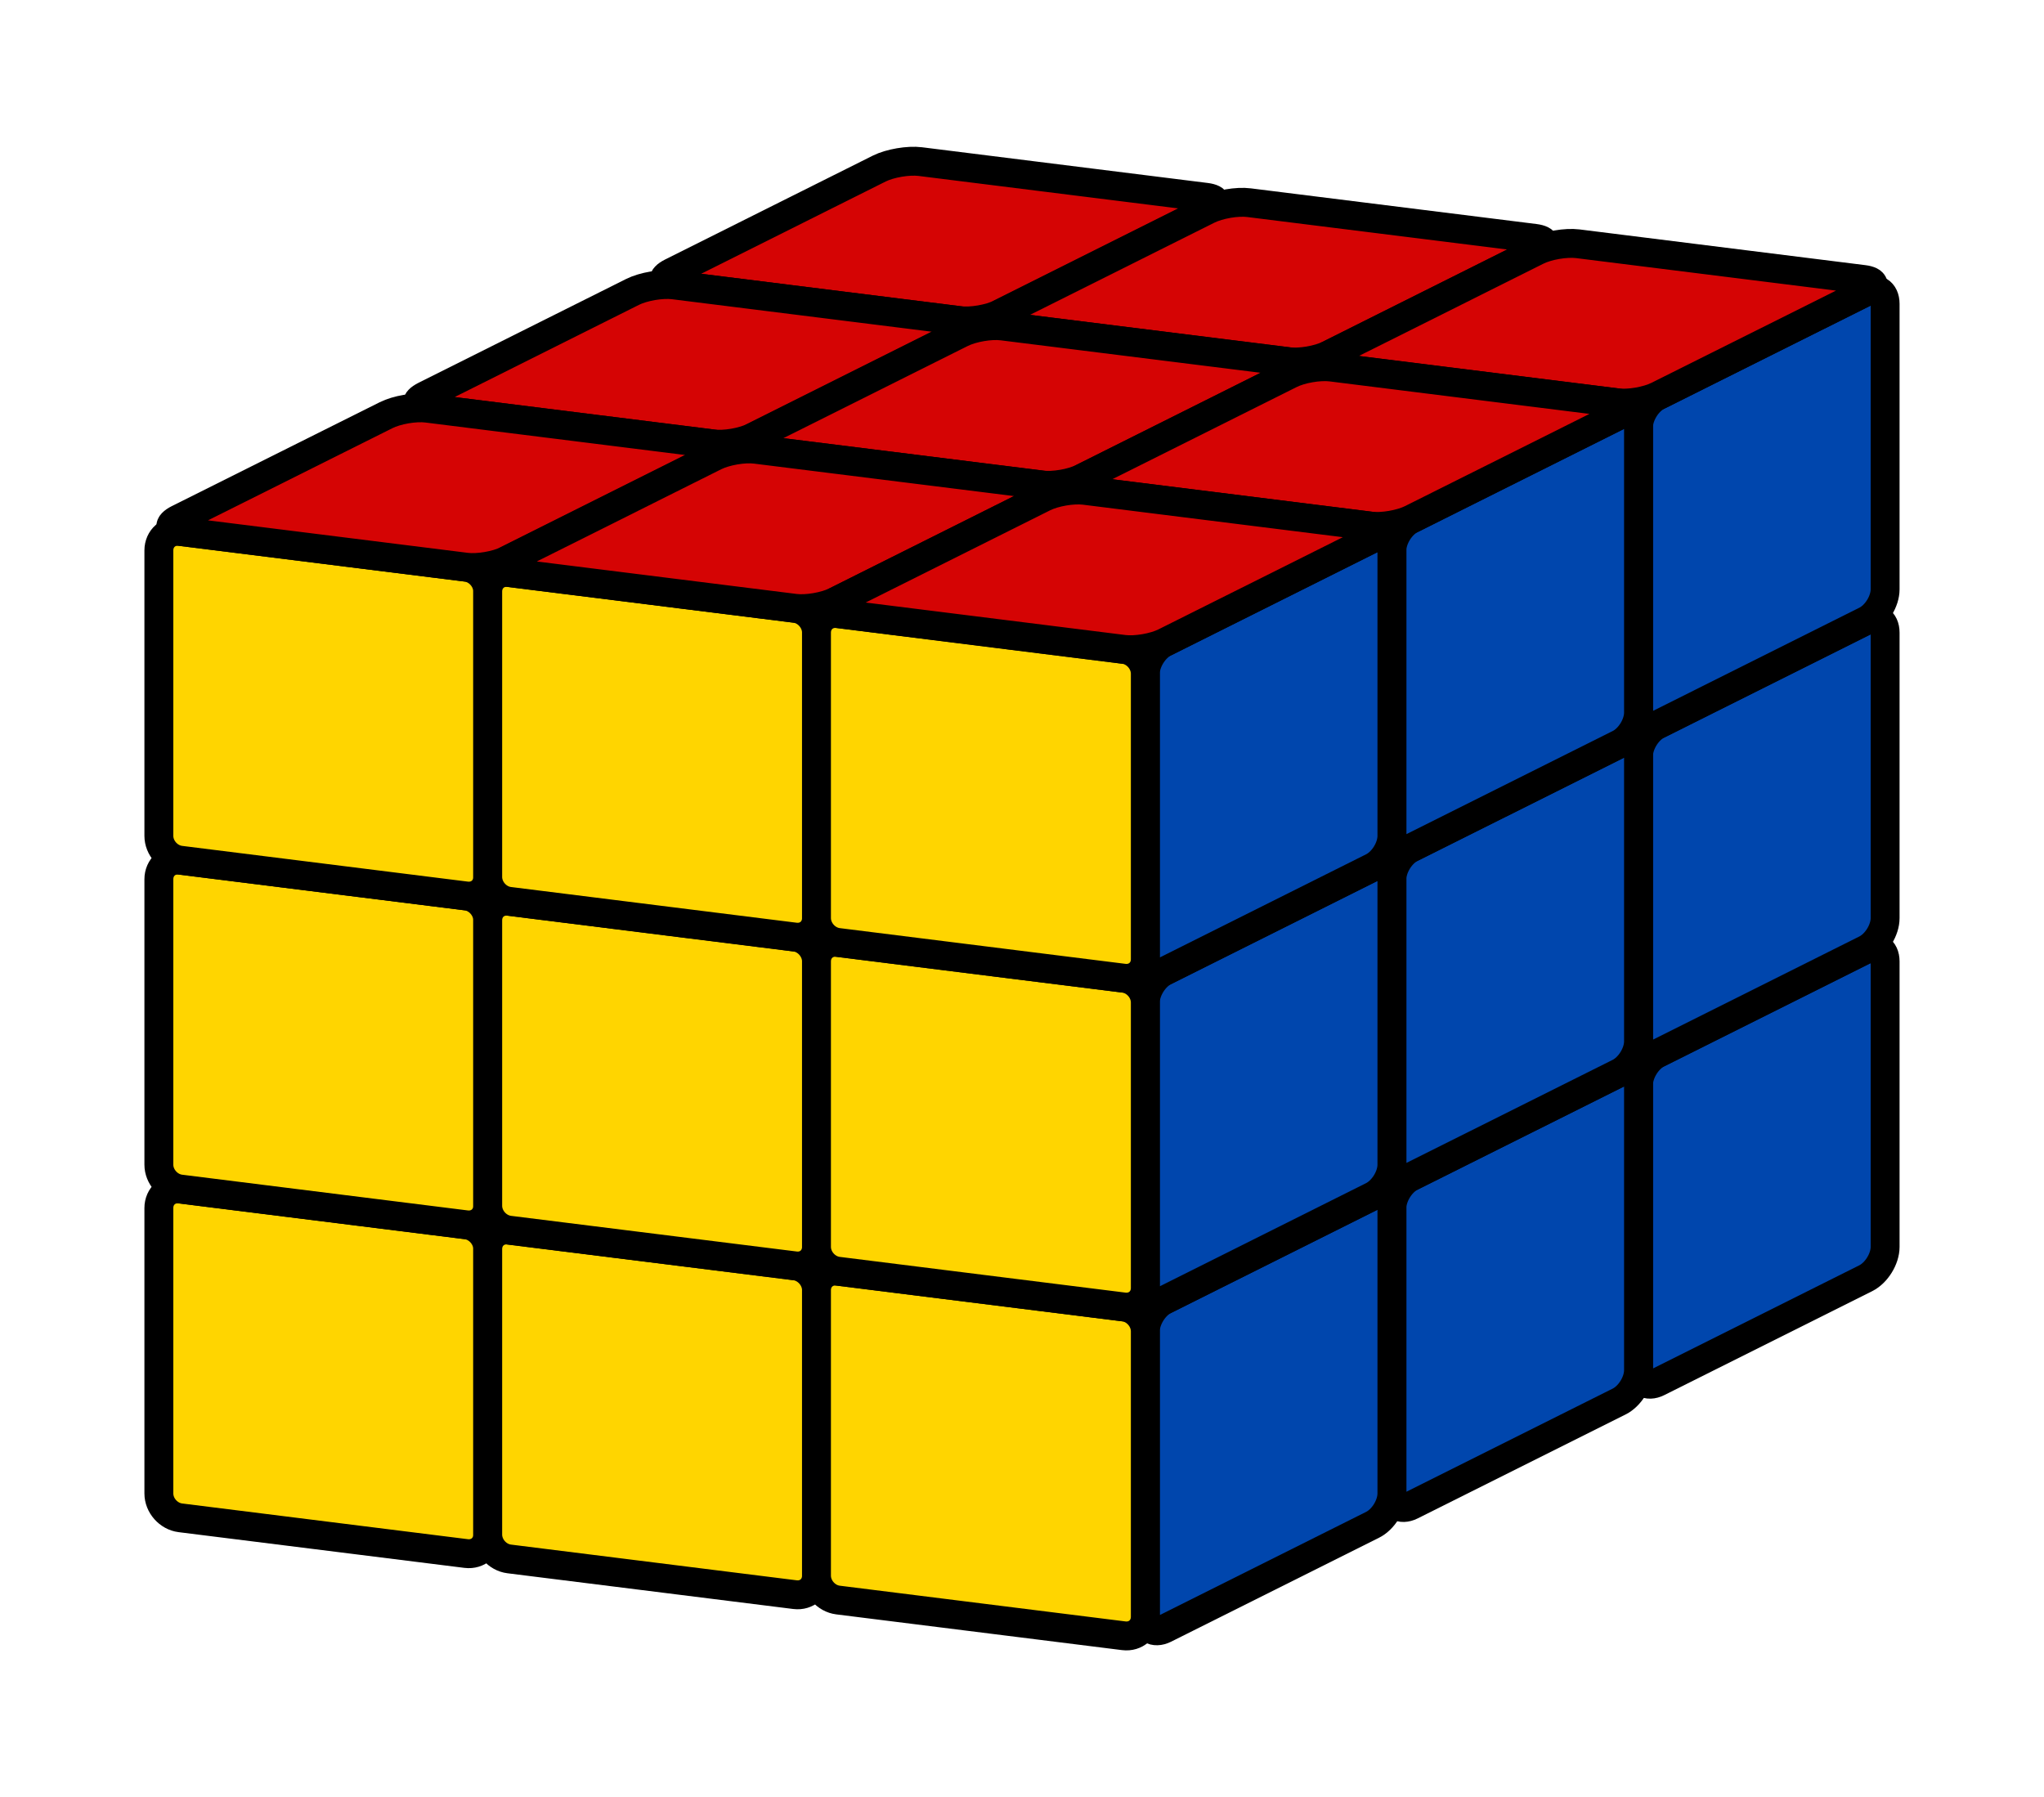
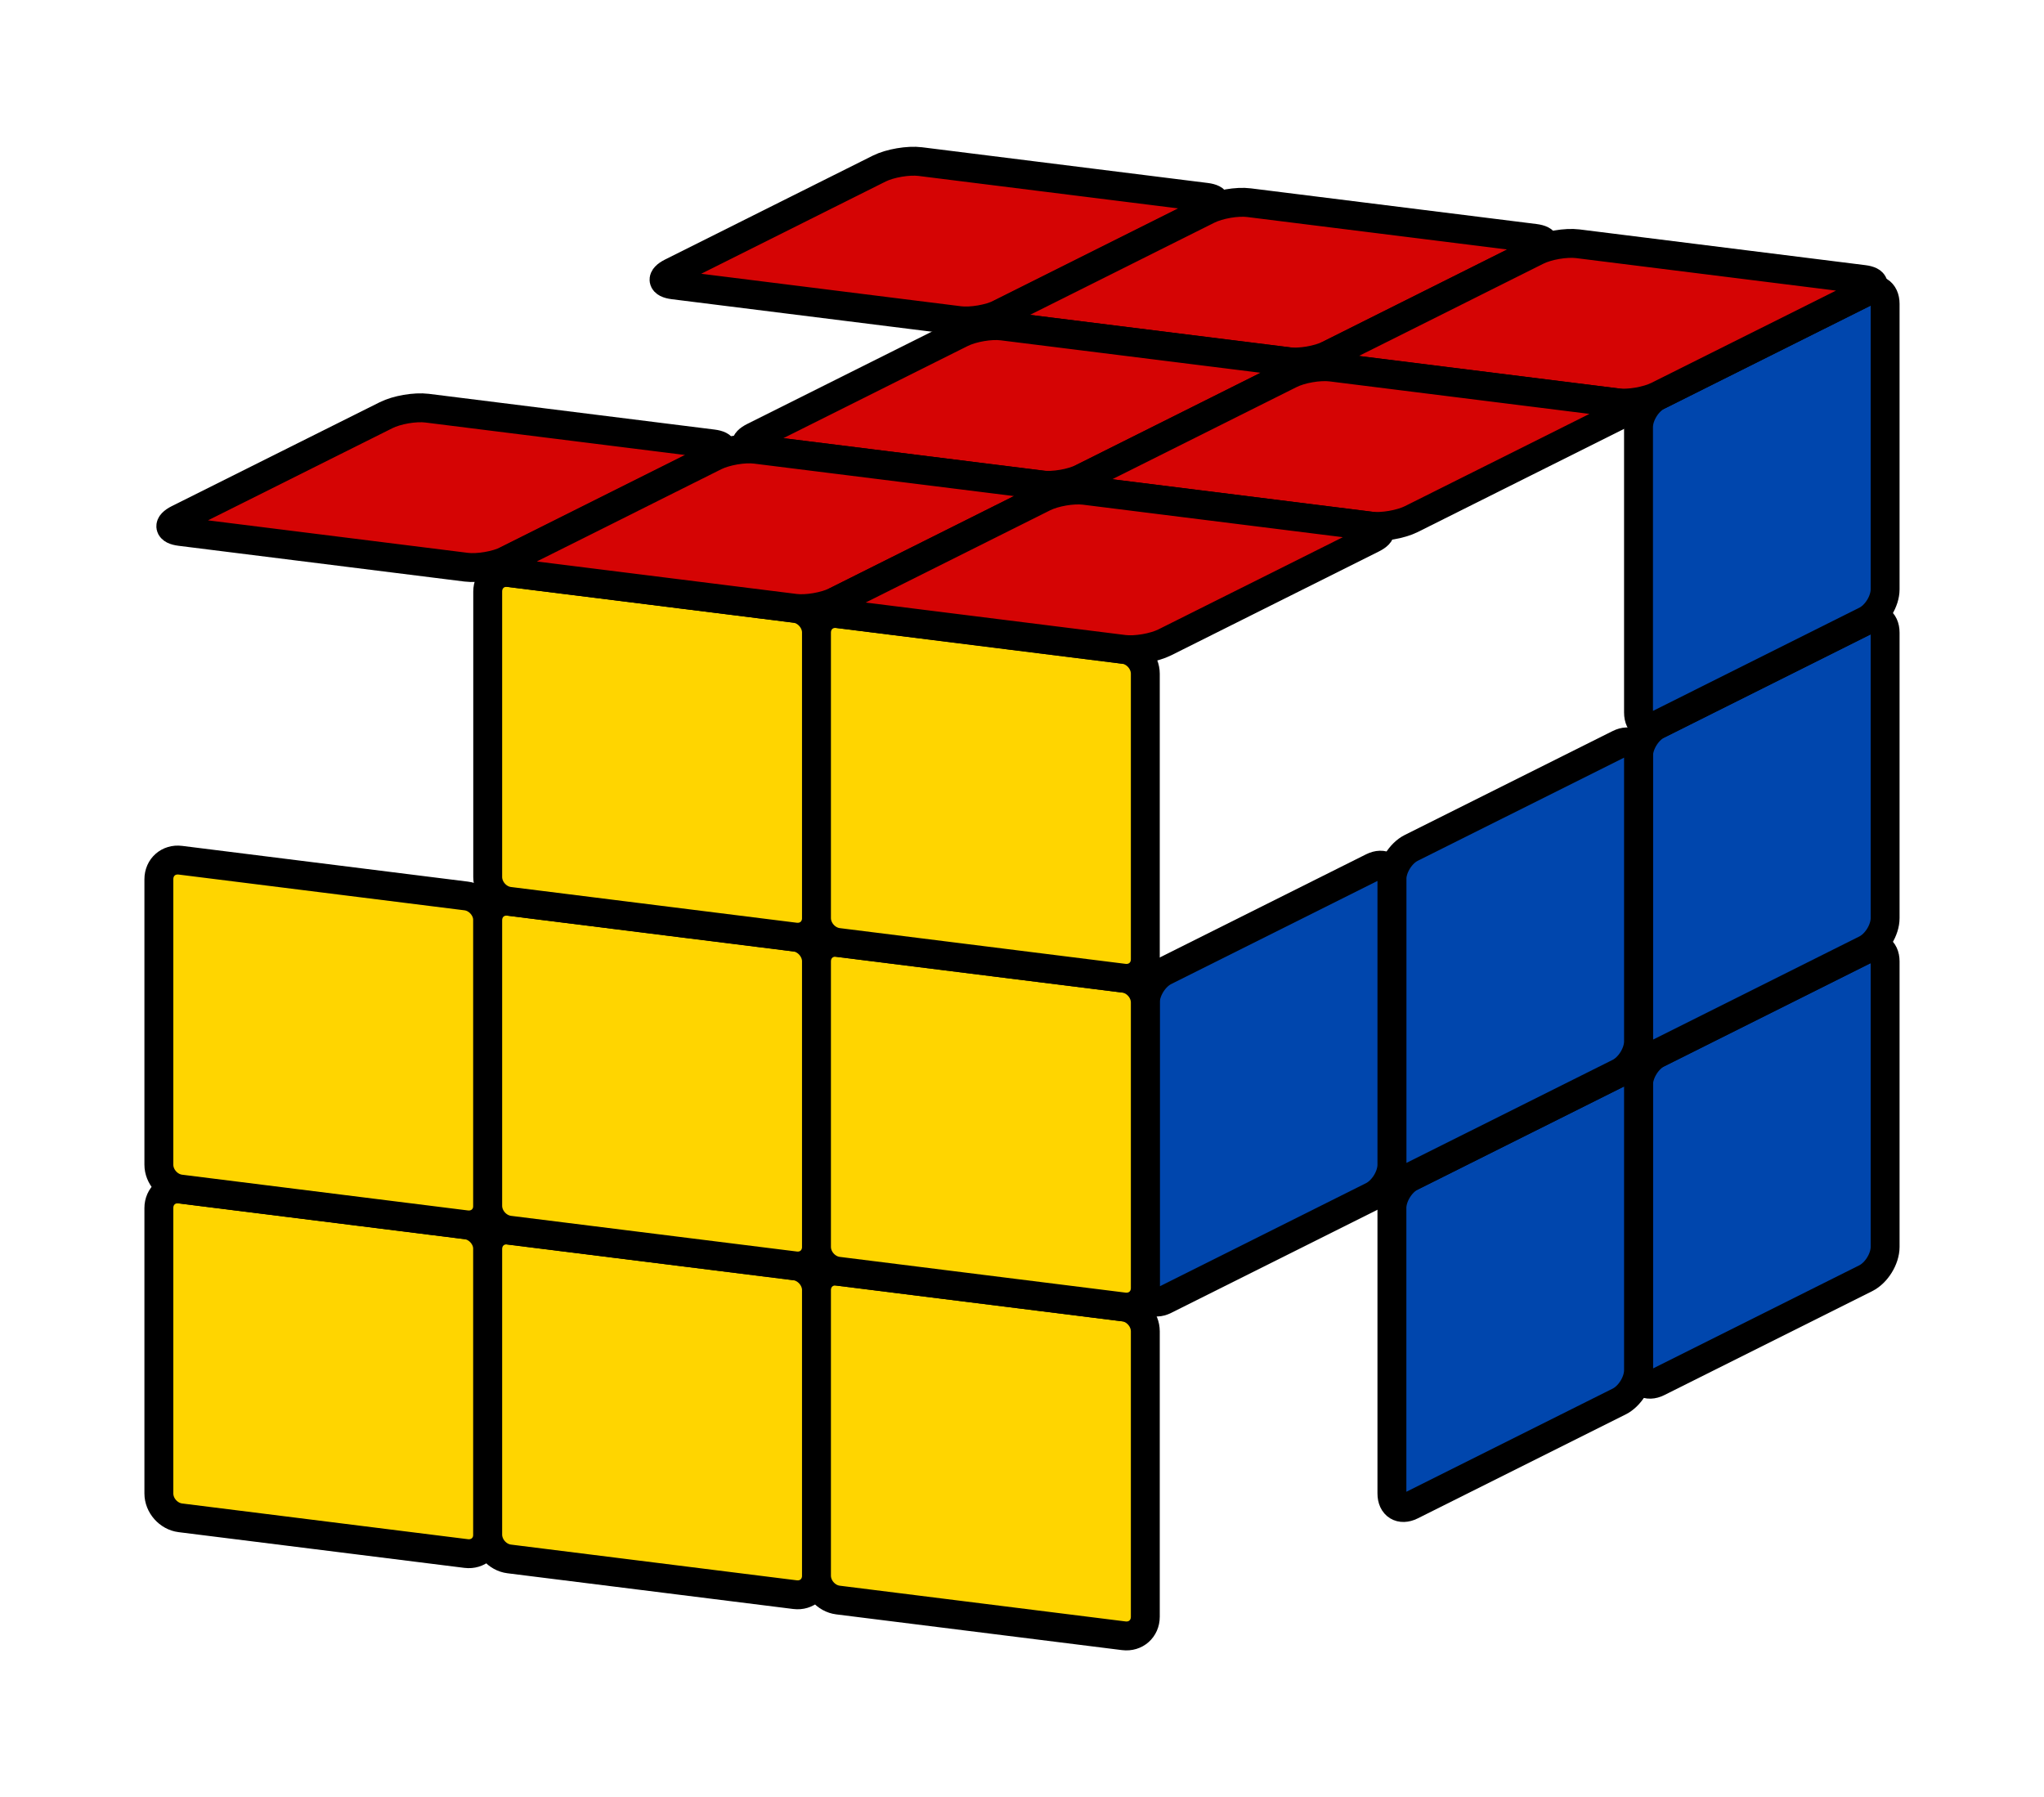
<svg xmlns="http://www.w3.org/2000/svg" width="140.974pt" height="123.966pt" viewBox="0 0 140.974 123.966" version="1.1">
  <g id="surface1">
    <path style="fill-rule:nonzero;fill:rgb(0%,27.451%,67.844%);fill-opacity:1;stroke-width:1.993;stroke-linecap:butt;stroke-linejoin:round;stroke:rgb(0%,0%,0%);stroke-opacity:1;stroke-miterlimit:10;" d="M 66.697 -9.173 L 52.361 -16.341 C 51.622 -16.708 51.025 -16.341 51.025 -15.513 L 51.025 4.175 C 51.025 4.999 51.622 5.968 52.361 6.339 L 66.697 13.507 C 67.435 13.874 68.033 13.503 68.033 12.678 L 68.033 -7.009 C 68.033 -7.837 67.435 -8.802 66.697 -9.173 Z M 66.697 -9.173 " transform="matrix(1,0,0,-1,61.983,78.991)" />
    <path style="fill-rule:nonzero;fill:rgb(0%,27.451%,67.844%);fill-opacity:1;stroke-width:1.993;stroke-linecap:butt;stroke-linejoin:round;stroke:rgb(0%,0%,0%);stroke-opacity:1;stroke-miterlimit:10;" d="M 66.697 13.507 L 52.361 6.339 C 51.622 5.968 51.025 6.339 51.025 7.163 L 51.025 26.85 C 51.025 27.678 51.622 28.647 52.361 29.014 L 66.697 36.182 C 67.435 36.55 68.033 36.182 68.033 35.354 L 68.033 15.667 C 68.033 14.843 67.435 13.874 66.697 13.507 Z M 66.697 13.507 " transform="matrix(1,0,0,-1,61.983,78.991)" />
    <path style="fill-rule:nonzero;fill:rgb(0%,27.451%,67.844%);fill-opacity:1;stroke-width:1.993;stroke-linecap:butt;stroke-linejoin:round;stroke:rgb(0%,0%,0%);stroke-opacity:1;stroke-miterlimit:10;" d="M 66.697 36.182 L 52.361 29.014 C 51.622 28.647 51.025 29.014 51.025 29.843 L 51.025 49.53 C 51.025 50.354 51.622 51.323 52.361 51.694 L 66.697 58.858 C 67.435 59.229 68.033 58.858 68.033 58.034 L 68.033 38.346 C 68.033 37.518 67.435 36.55 66.697 36.182 Z M 66.697 36.182 " transform="matrix(1,0,0,-1,61.983,78.991)" />
    <path style="fill-rule:nonzero;fill:rgb(0%,27.451%,67.844%);fill-opacity:1;stroke-width:1.993;stroke-linecap:butt;stroke-linejoin:round;stroke:rgb(0%,0%,0%);stroke-opacity:1;stroke-miterlimit:10;" d="M 49.689 -17.677 L 35.353 -24.845 C 34.615 -25.212 34.017 -24.845 34.017 -24.017 L 34.017 -4.329 C 34.017 -3.505 34.615 -2.536 35.353 -2.165 L 49.689 4.999 C 50.427 5.37 51.025 4.999 51.025 4.175 L 51.025 -15.513 C 51.025 -16.341 50.427 -17.31 49.689 -17.677 Z M 49.689 -17.677 " transform="matrix(1,0,0,-1,61.983,78.991)" />
    <path style="fill-rule:nonzero;fill:rgb(0%,27.451%,67.844%);fill-opacity:1;stroke-width:1.993;stroke-linecap:butt;stroke-linejoin:round;stroke:rgb(0%,0%,0%);stroke-opacity:1;stroke-miterlimit:10;" d="M 49.689 4.999 L 35.353 -2.165 C 34.615 -2.536 34.017 -2.165 34.017 -1.341 L 34.017 18.346 C 34.017 19.175 34.615 20.143 35.353 20.511 L 49.689 27.678 C 50.427 28.046 51.025 27.678 51.025 26.85 L 51.025 7.163 C 51.025 6.339 50.427 5.37 49.689 4.999 Z M 49.689 4.999 " transform="matrix(1,0,0,-1,61.983,78.991)" />
-     <path style="fill-rule:nonzero;fill:rgb(0%,27.451%,67.844%);fill-opacity:1;stroke-width:1.993;stroke-linecap:butt;stroke-linejoin:round;stroke:rgb(0%,0%,0%);stroke-opacity:1;stroke-miterlimit:10;" d="M 49.689 27.678 L 35.353 20.511 C 34.615 20.143 34.017 20.511 34.017 21.335 L 34.017 41.026 C 34.017 41.85 34.615 42.819 35.353 43.186 L 49.689 50.354 C 50.427 50.725 51.025 50.354 51.025 49.53 L 51.025 29.843 C 51.025 29.014 50.427 28.046 49.689 27.678 Z M 49.689 27.678 " transform="matrix(1,0,0,-1,61.983,78.991)" />
-     <path style="fill-rule:nonzero;fill:rgb(0%,27.451%,67.844%);fill-opacity:1;stroke-width:1.993;stroke-linecap:butt;stroke-linejoin:round;stroke:rgb(0%,0%,0%);stroke-opacity:1;stroke-miterlimit:10;" d="M 32.681 -26.181 L 18.345 -33.349 C 17.607 -33.716 17.009 -33.349 17.009 -32.521 L 17.009 -12.833 C 17.009 -12.009 17.607 -11.04 18.345 -10.673 L 32.681 -3.505 C 33.419 -3.134 34.017 -3.505 34.017 -4.329 L 34.017 -24.017 C 34.017 -24.845 33.419 -25.814 32.681 -26.181 Z M 32.681 -26.181 " transform="matrix(1,0,0,-1,61.983,78.991)" />
    <path style="fill-rule:nonzero;fill:rgb(0%,27.451%,67.844%);fill-opacity:1;stroke-width:1.993;stroke-linecap:butt;stroke-linejoin:round;stroke:rgb(0%,0%,0%);stroke-opacity:1;stroke-miterlimit:10;" d="M 32.681 -3.505 L 18.345 -10.673 C 17.607 -11.04 17.009 -10.669 17.009 -9.845 L 17.009 9.843 C 17.009 10.671 17.607 11.636 18.345 12.007 L 32.681 19.175 C 33.419 19.542 34.017 19.175 34.017 18.346 L 34.017 -1.341 C 34.017 -2.165 33.419 -3.134 32.681 -3.505 Z M 32.681 -3.505 " transform="matrix(1,0,0,-1,61.983,78.991)" />
-     <path style="fill-rule:nonzero;fill:rgb(0%,27.451%,67.844%);fill-opacity:1;stroke-width:1.993;stroke-linecap:butt;stroke-linejoin:round;stroke:rgb(0%,0%,0%);stroke-opacity:1;stroke-miterlimit:10;" d="M 32.681 19.175 L 18.345 12.007 C 17.607 11.636 17.009 12.007 17.009 12.831 L 17.009 32.522 C 17.009 33.346 17.607 34.315 18.345 34.682 L 32.681 41.85 C 33.419 42.221 34.017 41.85 34.017 41.026 L 34.017 21.335 C 34.017 20.511 33.419 19.542 32.681 19.175 Z M 32.681 19.175 " transform="matrix(1,0,0,-1,61.983,78.991)" />
    <path style="fill-rule:nonzero;fill:rgb(100%,83.53%,0%);fill-opacity:1;stroke-width:1.993;stroke-linecap:butt;stroke-linejoin:round;stroke:rgb(0%,0%,0%);stroke-opacity:1;stroke-miterlimit:10;" d="M -49.542 -25.697 L -29.831 -28.161 C -29.01 -28.263 -28.346 -27.677 -28.346 -26.853 L -28.346 -7.165 C -28.346 -6.337 -29.01 -5.587 -29.831 -5.486 L -49.542 -3.021 C -50.362 -2.919 -51.026 -3.505 -51.026 -4.329 L -51.026 -24.017 C -51.026 -24.845 -50.362 -25.595 -49.542 -25.697 Z M -49.542 -25.697 " transform="matrix(1,0,0,-1,61.983,78.991)" />
    <path style="fill-rule:nonzero;fill:rgb(100%,83.53%,0%);fill-opacity:1;stroke-width:1.993;stroke-linecap:butt;stroke-linejoin:round;stroke:rgb(0%,0%,0%);stroke-opacity:1;stroke-miterlimit:10;" d="M -49.542 -3.021 L -29.831 -5.486 C -29.01 -5.587 -28.346 -5.001 -28.346 -4.177 L -28.346 15.514 C -28.346 16.339 -29.01 17.093 -29.831 17.194 L -49.542 19.659 C -50.362 19.761 -51.026 19.175 -51.026 18.346 L -51.026 -1.341 C -51.026 -2.165 -50.362 -2.919 -49.542 -3.021 Z M -49.542 -3.021 " transform="matrix(1,0,0,-1,61.983,78.991)" />
-     <path style="fill-rule:nonzero;fill:rgb(100%,83.53%,0%);fill-opacity:1;stroke-width:1.993;stroke-linecap:butt;stroke-linejoin:round;stroke:rgb(0%,0%,0%);stroke-opacity:1;stroke-miterlimit:10;" d="M -49.542 19.659 L -29.831 17.194 C -29.01 17.093 -28.346 17.678 -28.346 18.503 L -28.346 38.19 C -28.346 39.014 -29.01 39.768 -29.831 39.87 L -49.542 42.335 C -50.362 42.436 -51.026 41.85 -51.026 41.026 L -51.026 21.339 C -51.026 20.511 -50.362 19.761 -49.542 19.659 Z M -49.542 19.659 " transform="matrix(1,0,0,-1,61.983,78.991)" />
    <path style="fill-rule:nonzero;fill:rgb(100%,83.53%,0%);fill-opacity:1;stroke-width:1.993;stroke-linecap:butt;stroke-linejoin:round;stroke:rgb(0%,0%,0%);stroke-opacity:1;stroke-miterlimit:10;" d="M -26.866 -28.532 L -7.151 -30.997 C -6.335 -31.099 -5.67 -30.513 -5.67 -29.689 L -5.67 -9.997 C -5.67 -9.173 -6.335 -8.423 -7.151 -8.318 L -26.866 -5.857 C -27.682 -5.751 -28.346 -6.337 -28.346 -7.165 L -28.346 -26.853 C -28.346 -27.677 -27.682 -28.431 -26.866 -28.532 Z M -26.866 -28.532 " transform="matrix(1,0,0,-1,61.983,78.991)" />
    <path style="fill-rule:nonzero;fill:rgb(100%,83.53%,0%);fill-opacity:1;stroke-width:1.993;stroke-linecap:butt;stroke-linejoin:round;stroke:rgb(0%,0%,0%);stroke-opacity:1;stroke-miterlimit:10;" d="M -26.866 -5.857 L -7.151 -8.318 C -6.335 -8.423 -5.67 -7.837 -5.67 -7.009 L -5.67 12.678 C -5.67 13.503 -6.335 14.257 -7.151 14.358 L -26.866 16.823 C -27.682 16.925 -28.346 16.339 -28.346 15.514 L -28.346 -4.177 C -28.346 -5.001 -27.682 -5.751 -26.866 -5.857 Z M -26.866 -5.857 " transform="matrix(1,0,0,-1,61.983,78.991)" />
    <path style="fill-rule:nonzero;fill:rgb(100%,83.53%,0%);fill-opacity:1;stroke-width:1.993;stroke-linecap:butt;stroke-linejoin:round;stroke:rgb(0%,0%,0%);stroke-opacity:1;stroke-miterlimit:10;" d="M -26.866 16.823 L -7.151 14.358 C -6.335 14.257 -5.67 14.843 -5.67 15.667 L -5.67 35.354 C -5.67 36.182 -6.335 36.932 -7.151 37.034 L -26.866 39.499 C -27.682 39.604 -28.346 39.014 -28.346 38.19 L -28.346 18.503 C -28.346 17.678 -27.682 16.925 -26.866 16.823 Z M -26.866 16.823 " transform="matrix(1,0,0,-1,61.983,78.991)" />
    <path style="fill-rule:nonzero;fill:rgb(100%,83.53%,0%);fill-opacity:1;stroke-width:1.993;stroke-linecap:butt;stroke-linejoin:round;stroke:rgb(0%,0%,0%);stroke-opacity:1;stroke-miterlimit:10;" d="M -4.186 -31.368 L 15.525 -33.833 C 16.345 -33.935 17.009 -33.349 17.009 -32.521 L 17.009 -12.833 C 17.009 -12.009 16.345 -11.255 15.525 -11.154 L -4.186 -8.689 C -5.006 -8.587 -5.67 -9.173 -5.67 -9.997 L -5.67 -29.689 C -5.67 -30.513 -5.006 -31.267 -4.186 -31.368 Z M -4.186 -31.368 " transform="matrix(1,0,0,-1,61.983,78.991)" />
    <path style="fill-rule:nonzero;fill:rgb(100%,83.53%,0%);fill-opacity:1;stroke-width:1.993;stroke-linecap:butt;stroke-linejoin:round;stroke:rgb(0%,0%,0%);stroke-opacity:1;stroke-miterlimit:10;" d="M -4.186 -8.689 L 15.525 -11.154 C 16.345 -11.255 17.009 -10.669 17.009 -9.845 L 17.009 9.843 C 17.009 10.671 16.345 11.421 15.525 11.522 L -4.186 13.987 C -5.006 14.089 -5.67 13.503 -5.67 12.678 L -5.67 -7.009 C -5.67 -7.837 -5.006 -8.587 -4.186 -8.689 Z M -4.186 -8.689 " transform="matrix(1,0,0,-1,61.983,78.991)" />
    <path style="fill-rule:nonzero;fill:rgb(100%,83.53%,0%);fill-opacity:1;stroke-width:1.993;stroke-linecap:butt;stroke-linejoin:round;stroke:rgb(0%,0%,0%);stroke-opacity:1;stroke-miterlimit:10;" d="M -4.186 13.987 L 15.525 11.522 C 16.345 11.421 17.009 12.007 17.009 12.831 L 17.009 32.522 C 17.009 33.346 16.345 34.1 15.525 34.202 L -4.186 36.667 C -5.006 36.768 -5.67 36.182 -5.67 35.354 L -5.67 15.667 C -5.67 14.843 -5.006 14.089 -4.186 13.987 Z M -4.186 13.987 " transform="matrix(1,0,0,-1,61.983,78.991)" />
    <path style="fill-rule:nonzero;fill:rgb(83.53%,1.569%,1.569%);fill-opacity:1;stroke-width:1.993;stroke-linecap:butt;stroke-linejoin:round;stroke:rgb(0%,0%,0%);stroke-opacity:1;stroke-miterlimit:10;" d="M 1.482 67.846 L 21.193 65.382 C 22.013 65.28 22.079 64.897 21.341 64.53 L 7.005 57.362 C 6.267 56.991 5.005 56.776 4.185 56.878 L -15.526 59.343 C -16.346 59.444 -16.409 59.827 -15.671 60.198 L -1.338 67.366 C -0.6 67.733 0.665 67.948 1.482 67.846 Z M 1.482 67.846 " transform="matrix(1,0,0,-1,61.983,78.991)" />
-     <path style="fill-rule:nonzero;fill:rgb(83.53%,1.569%,1.569%);fill-opacity:1;stroke-width:1.993;stroke-linecap:butt;stroke-linejoin:round;stroke:rgb(0%,0%,0%);stroke-opacity:1;stroke-miterlimit:10;" d="M -15.526 59.343 L 4.185 56.878 C 5.005 56.776 5.072 56.393 4.333 56.026 L -10.003 48.858 C -10.741 48.487 -12.003 48.272 -12.823 48.374 L -32.534 50.839 C -33.354 50.94 -33.417 51.323 -32.678 51.694 L -18.346 58.862 C -17.608 59.229 -16.346 59.444 -15.526 59.343 Z M -15.526 59.343 " transform="matrix(1,0,0,-1,61.983,78.991)" />
    <path style="fill-rule:nonzero;fill:rgb(83.53%,1.569%,1.569%);fill-opacity:1;stroke-width:1.993;stroke-linecap:butt;stroke-linejoin:round;stroke:rgb(0%,0%,0%);stroke-opacity:1;stroke-miterlimit:10;" d="M -32.534 50.839 L -12.823 48.374 C -12.003 48.272 -11.936 47.889 -12.674 47.522 L -27.01 40.354 C -27.749 39.983 -29.01 39.768 -29.831 39.87 L -49.542 42.335 C -50.362 42.436 -50.428 42.819 -49.69 43.19 L -35.354 50.354 C -34.616 50.725 -33.354 50.94 -32.534 50.839 Z M -32.534 50.839 " transform="matrix(1,0,0,-1,61.983,78.991)" />
    <path style="fill-rule:nonzero;fill:rgb(83.53%,1.569%,1.569%);fill-opacity:1;stroke-width:1.993;stroke-linecap:butt;stroke-linejoin:round;stroke:rgb(0%,0%,0%);stroke-opacity:1;stroke-miterlimit:10;" d="M 24.162 65.011 L 43.872 62.55 C 44.693 62.444 44.755 62.065 44.017 61.694 L 29.685 54.526 C 28.947 54.159 27.681 53.94 26.865 54.046 L 7.154 56.507 C 6.333 56.612 6.267 56.991 7.005 57.362 L 21.341 64.53 C 22.079 64.897 23.341 65.116 24.162 65.011 Z M 24.162 65.011 " transform="matrix(1,0,0,-1,61.983,78.991)" />
    <path style="fill-rule:nonzero;fill:rgb(83.53%,1.569%,1.569%);fill-opacity:1;stroke-width:1.993;stroke-linecap:butt;stroke-linejoin:round;stroke:rgb(0%,0%,0%);stroke-opacity:1;stroke-miterlimit:10;" d="M 7.154 56.507 L 26.865 54.046 C 27.681 53.94 27.747 53.561 27.009 53.19 L 12.673 46.022 C 11.939 45.655 10.673 45.436 9.857 45.542 L -9.858 48.003 C -10.674 48.108 -10.741 48.487 -10.003 48.858 L 4.333 56.026 C 5.072 56.393 6.333 56.612 7.154 56.507 Z M 7.154 56.507 " transform="matrix(1,0,0,-1,61.983,78.991)" />
    <path style="fill-rule:nonzero;fill:rgb(83.53%,1.569%,1.569%);fill-opacity:1;stroke-width:1.993;stroke-linecap:butt;stroke-linejoin:round;stroke:rgb(0%,0%,0%);stroke-opacity:1;stroke-miterlimit:10;" d="M -9.858 48.003 L 9.857 45.542 C 10.673 45.436 10.74 45.057 10.001 44.686 L -4.335 37.518 C -5.073 37.151 -6.335 36.932 -7.151 37.034 L -26.866 39.499 C -27.682 39.604 -27.749 39.983 -27.01 40.354 L -12.674 47.522 C -11.936 47.889 -10.674 48.108 -9.858 48.003 Z M -9.858 48.003 " transform="matrix(1,0,0,-1,61.983,78.991)" />
    <path style="fill-rule:nonzero;fill:rgb(83.53%,1.569%,1.569%);fill-opacity:1;stroke-width:1.993;stroke-linecap:butt;stroke-linejoin:round;stroke:rgb(0%,0%,0%);stroke-opacity:1;stroke-miterlimit:10;" d="M 46.837 62.178 L 66.548 59.714 C 67.369 59.612 67.435 59.229 66.697 58.858 L 52.361 51.694 C 51.622 51.323 50.361 51.108 49.54 51.21 L 29.829 53.675 C 29.009 53.776 28.947 54.159 29.685 54.526 L 44.017 61.694 C 44.755 62.065 46.017 62.28 46.837 62.178 Z M 46.837 62.178 " transform="matrix(1,0,0,-1,61.983,78.991)" />
    <path style="fill-rule:nonzero;fill:rgb(83.53%,1.569%,1.569%);fill-opacity:1;stroke-width:1.993;stroke-linecap:butt;stroke-linejoin:round;stroke:rgb(0%,0%,0%);stroke-opacity:1;stroke-miterlimit:10;" d="M 29.829 53.675 L 49.54 51.21 C 50.361 51.108 50.427 50.725 49.689 50.354 L 35.353 43.186 C 34.615 42.819 33.353 42.604 32.533 42.706 L 12.822 45.171 C 12.001 45.272 11.939 45.655 12.673 46.022 L 27.009 53.19 C 27.747 53.561 29.009 53.776 29.829 53.675 Z M 29.829 53.675 " transform="matrix(1,0,0,-1,61.983,78.991)" />
    <path style="fill-rule:nonzero;fill:rgb(83.53%,1.569%,1.569%);fill-opacity:1;stroke-width:1.993;stroke-linecap:butt;stroke-linejoin:round;stroke:rgb(0%,0%,0%);stroke-opacity:1;stroke-miterlimit:10;" d="M 12.822 45.171 L 32.533 42.706 C 33.353 42.604 33.419 42.221 32.681 41.85 L 18.345 34.682 C 17.607 34.315 16.345 34.1 15.525 34.202 L -4.186 36.667 C -5.006 36.768 -5.073 37.151 -4.335 37.518 L 10.001 44.686 C 10.74 45.057 12.001 45.272 12.822 45.171 Z M 12.822 45.171 " transform="matrix(1,0,0,-1,61.983,78.991)" />
  </g>
</svg>